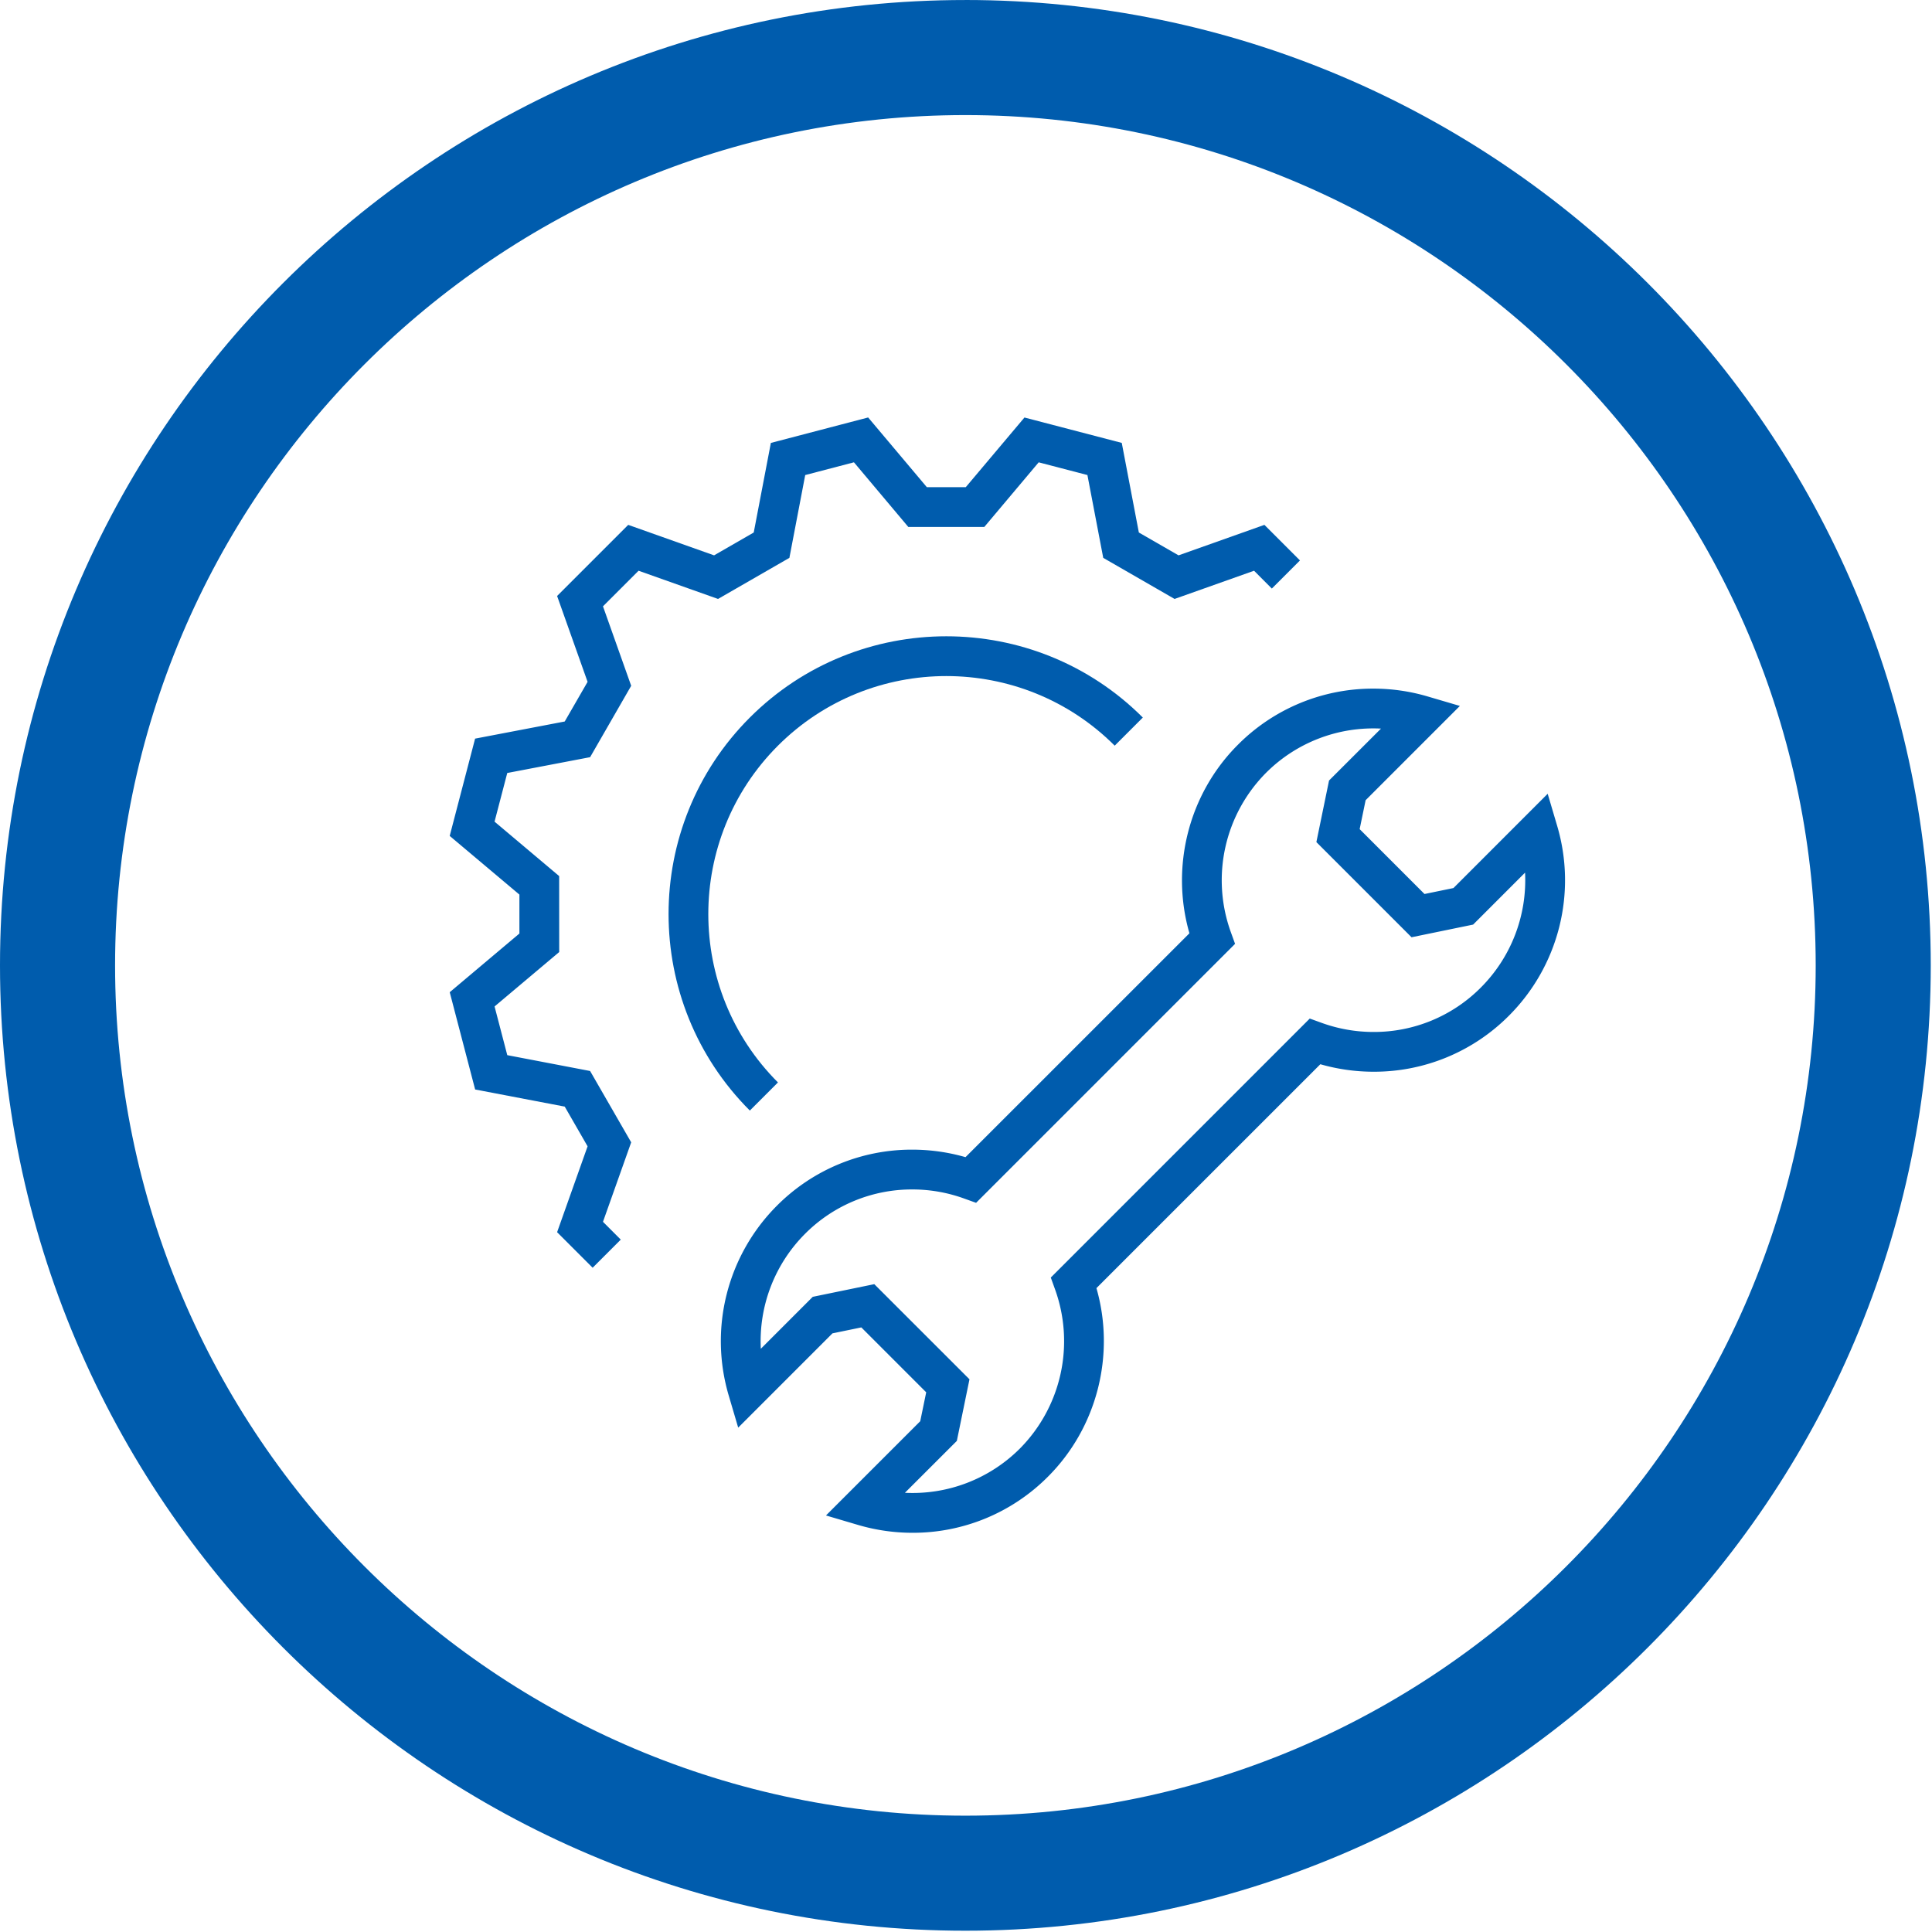
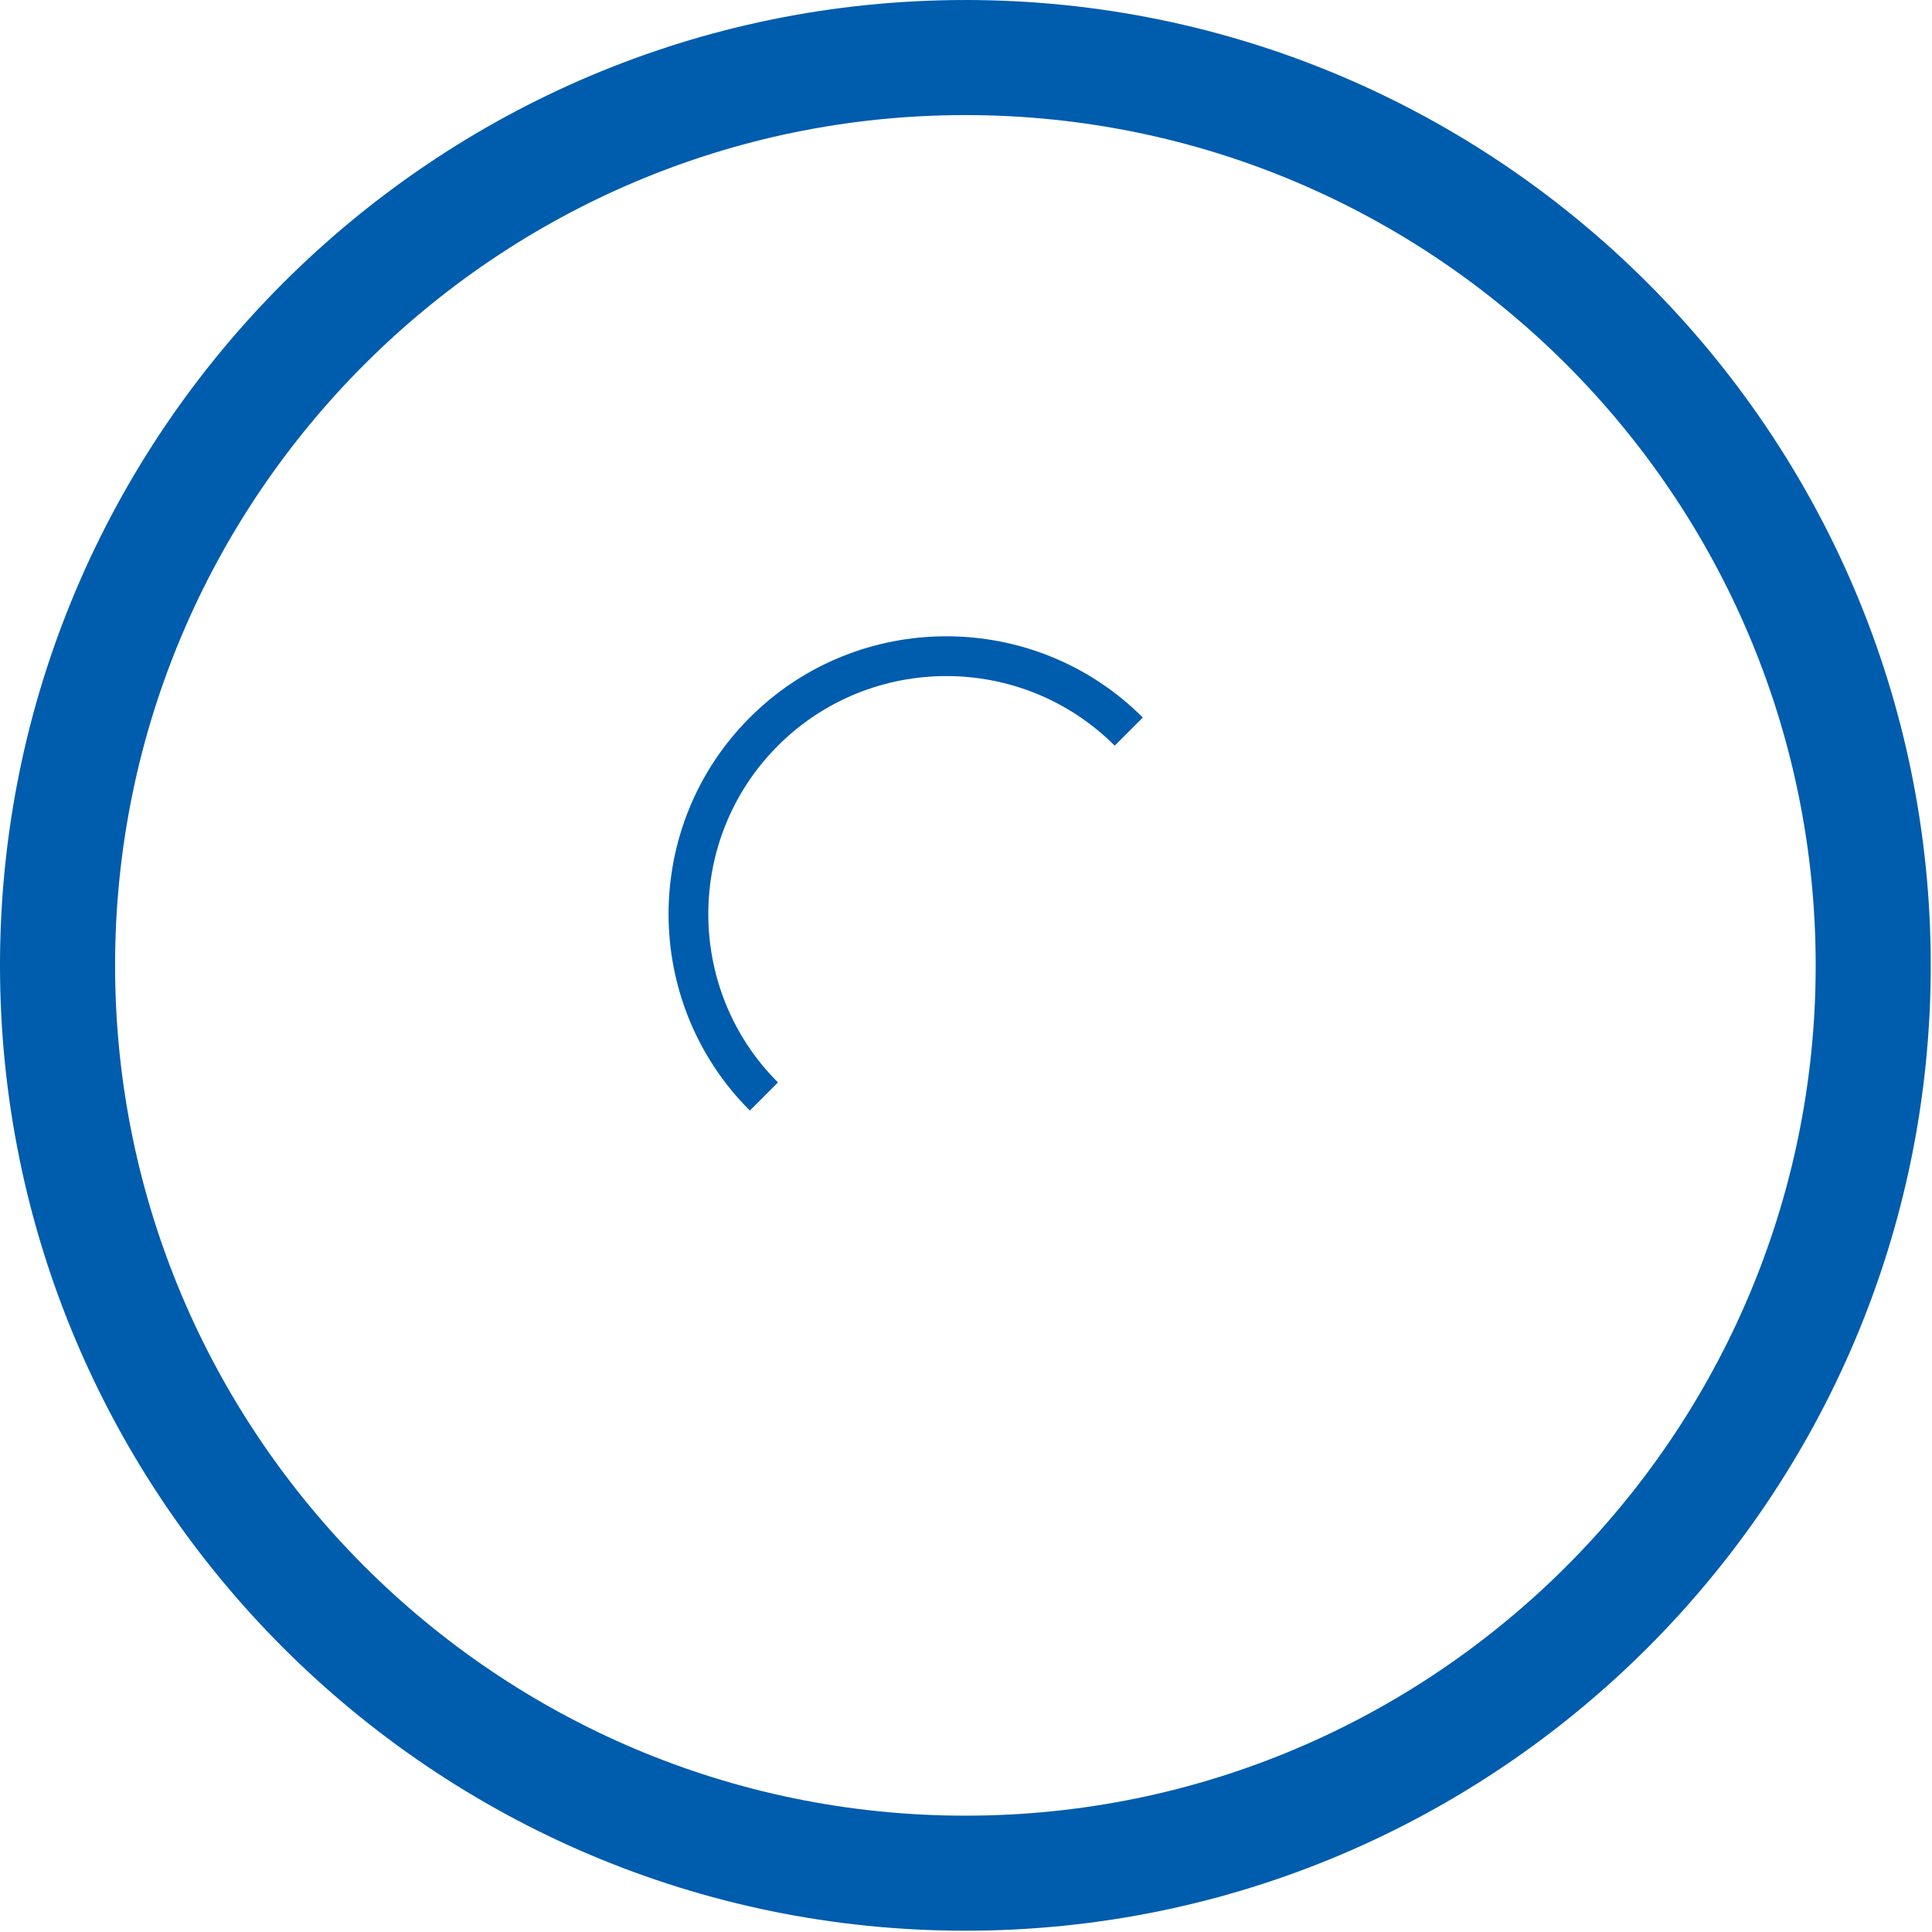
<svg xmlns="http://www.w3.org/2000/svg" width="90" height="90" viewBox="0 0 90 90">
  <title>icon-advanced-manufacturing</title>
  <g fill="#005CAD" fill-rule="evenodd">
    <path d="M44.971 84.581c-21.841 0-39.61-17.77-39.61-39.61 0-21.842 17.769-39.61 39.61-39.61 21.84 0 39.611 17.768 39.611 39.61 0 21.84-17.771 39.61-39.611 39.61m0-84.58C20.174 0 0 20.173 0 44.97c0 24.796 20.174 44.97 44.971 44.97 24.797 0 44.971-20.174 44.971-44.97C89.942 20.173 69.768 0 44.971 0" />
-     <path d="M72.097 36.977l-4.39 4.392-1.348.277-3.021-3.022.278-1.347 4.391-4.392-1.496-.44a8.93 8.93 0 0 0-2.534-.366 8.863 8.863 0 0 0-6.311 2.615c-2.294 2.292-3.149 5.68-2.258 8.782L44.977 53.905a8.984 8.984 0 0 0-2.481-.35 8.86 8.86 0 0 0-6.302 2.609 8.928 8.928 0 0 0-2.247 8.846l.441 1.495 4.391-4.392 1.345-.277 3.022 3.023-.278 1.347-4.391 4.39 1.496.442a8.97 8.97 0 0 0 2.534.365 8.864 8.864 0 0 0 6.311-2.614c2.292-2.291 3.149-5.683 2.258-8.783l10.431-10.43a8.99 8.99 0 0 0 2.482.349 8.85 8.85 0 0 0 6.301-2.608 8.927 8.927 0 0 0 2.249-8.845l-.442-1.495zm-3.117 9.03a7.01 7.01 0 0 1-4.991 2.066 7.1 7.1 0 0 1-2.421-.424l-.554-.201L48.95 59.513l.199.553a7.106 7.106 0 0 1-1.64 7.414 7.066 7.066 0 0 1-5.355 2.06l2.419-2.417.589-2.87-4.434-4.432-2.867.59-2.419 2.42a7.074 7.074 0 0 1 2.062-5.357 7.018 7.018 0 0 1 4.992-2.065 7.07 7.07 0 0 1 2.42.424l.554.199 12.064-12.064-.2-.554a7.104 7.104 0 0 1 1.641-7.411 7.063 7.063 0 0 1 5.357-2.062l-2.42 2.418-.59 2.869 4.433 4.433 2.869-.59 2.419-2.42a7.075 7.075 0 0 1-2.063 5.356zm-46.846 4.746l4.173.797 1.065 1.85-1.42 4 1.656 1.656 1.31-1.31-.829-.83 1.314-3.702-1.914-3.323-3.858-.738-.592-2.268 3.011-2.535-.002-3.539-3.01-2.536.592-2.266 3.86-.737 1.913-3.325-1.314-3.702 1.658-1.658 3.702 1.314 3.324-1.914.737-3.857 2.27-.594 2.532 3.011h3.541l2.533-3.01 2.27.592.737 3.858 3.323 1.914 3.703-1.314.828.83 1.31-1.31-1.656-1.657-4 1.42-1.849-1.064-.796-4.174-4.533-1.183-2.733 3.244h-1.815l-2.733-3.246-4.532 1.186-.798 4.173-1.847 1.064-4-1.42-3.313 3.313 1.42 4-1.065 1.847-4.175.798-1.183 4.532 3.247 2.733v1.814l-3.246 2.734z" />
    <path d="M51.927 34.736l1.31-1.31c-5.047-5.047-13.26-5.047-18.307 0-5.048 5.047-5.048 13.26 0 18.308l1.31-1.31c-4.326-4.324-4.326-11.361 0-15.688 4.326-4.323 11.36-4.323 15.687 0" />
  </g>
</svg>